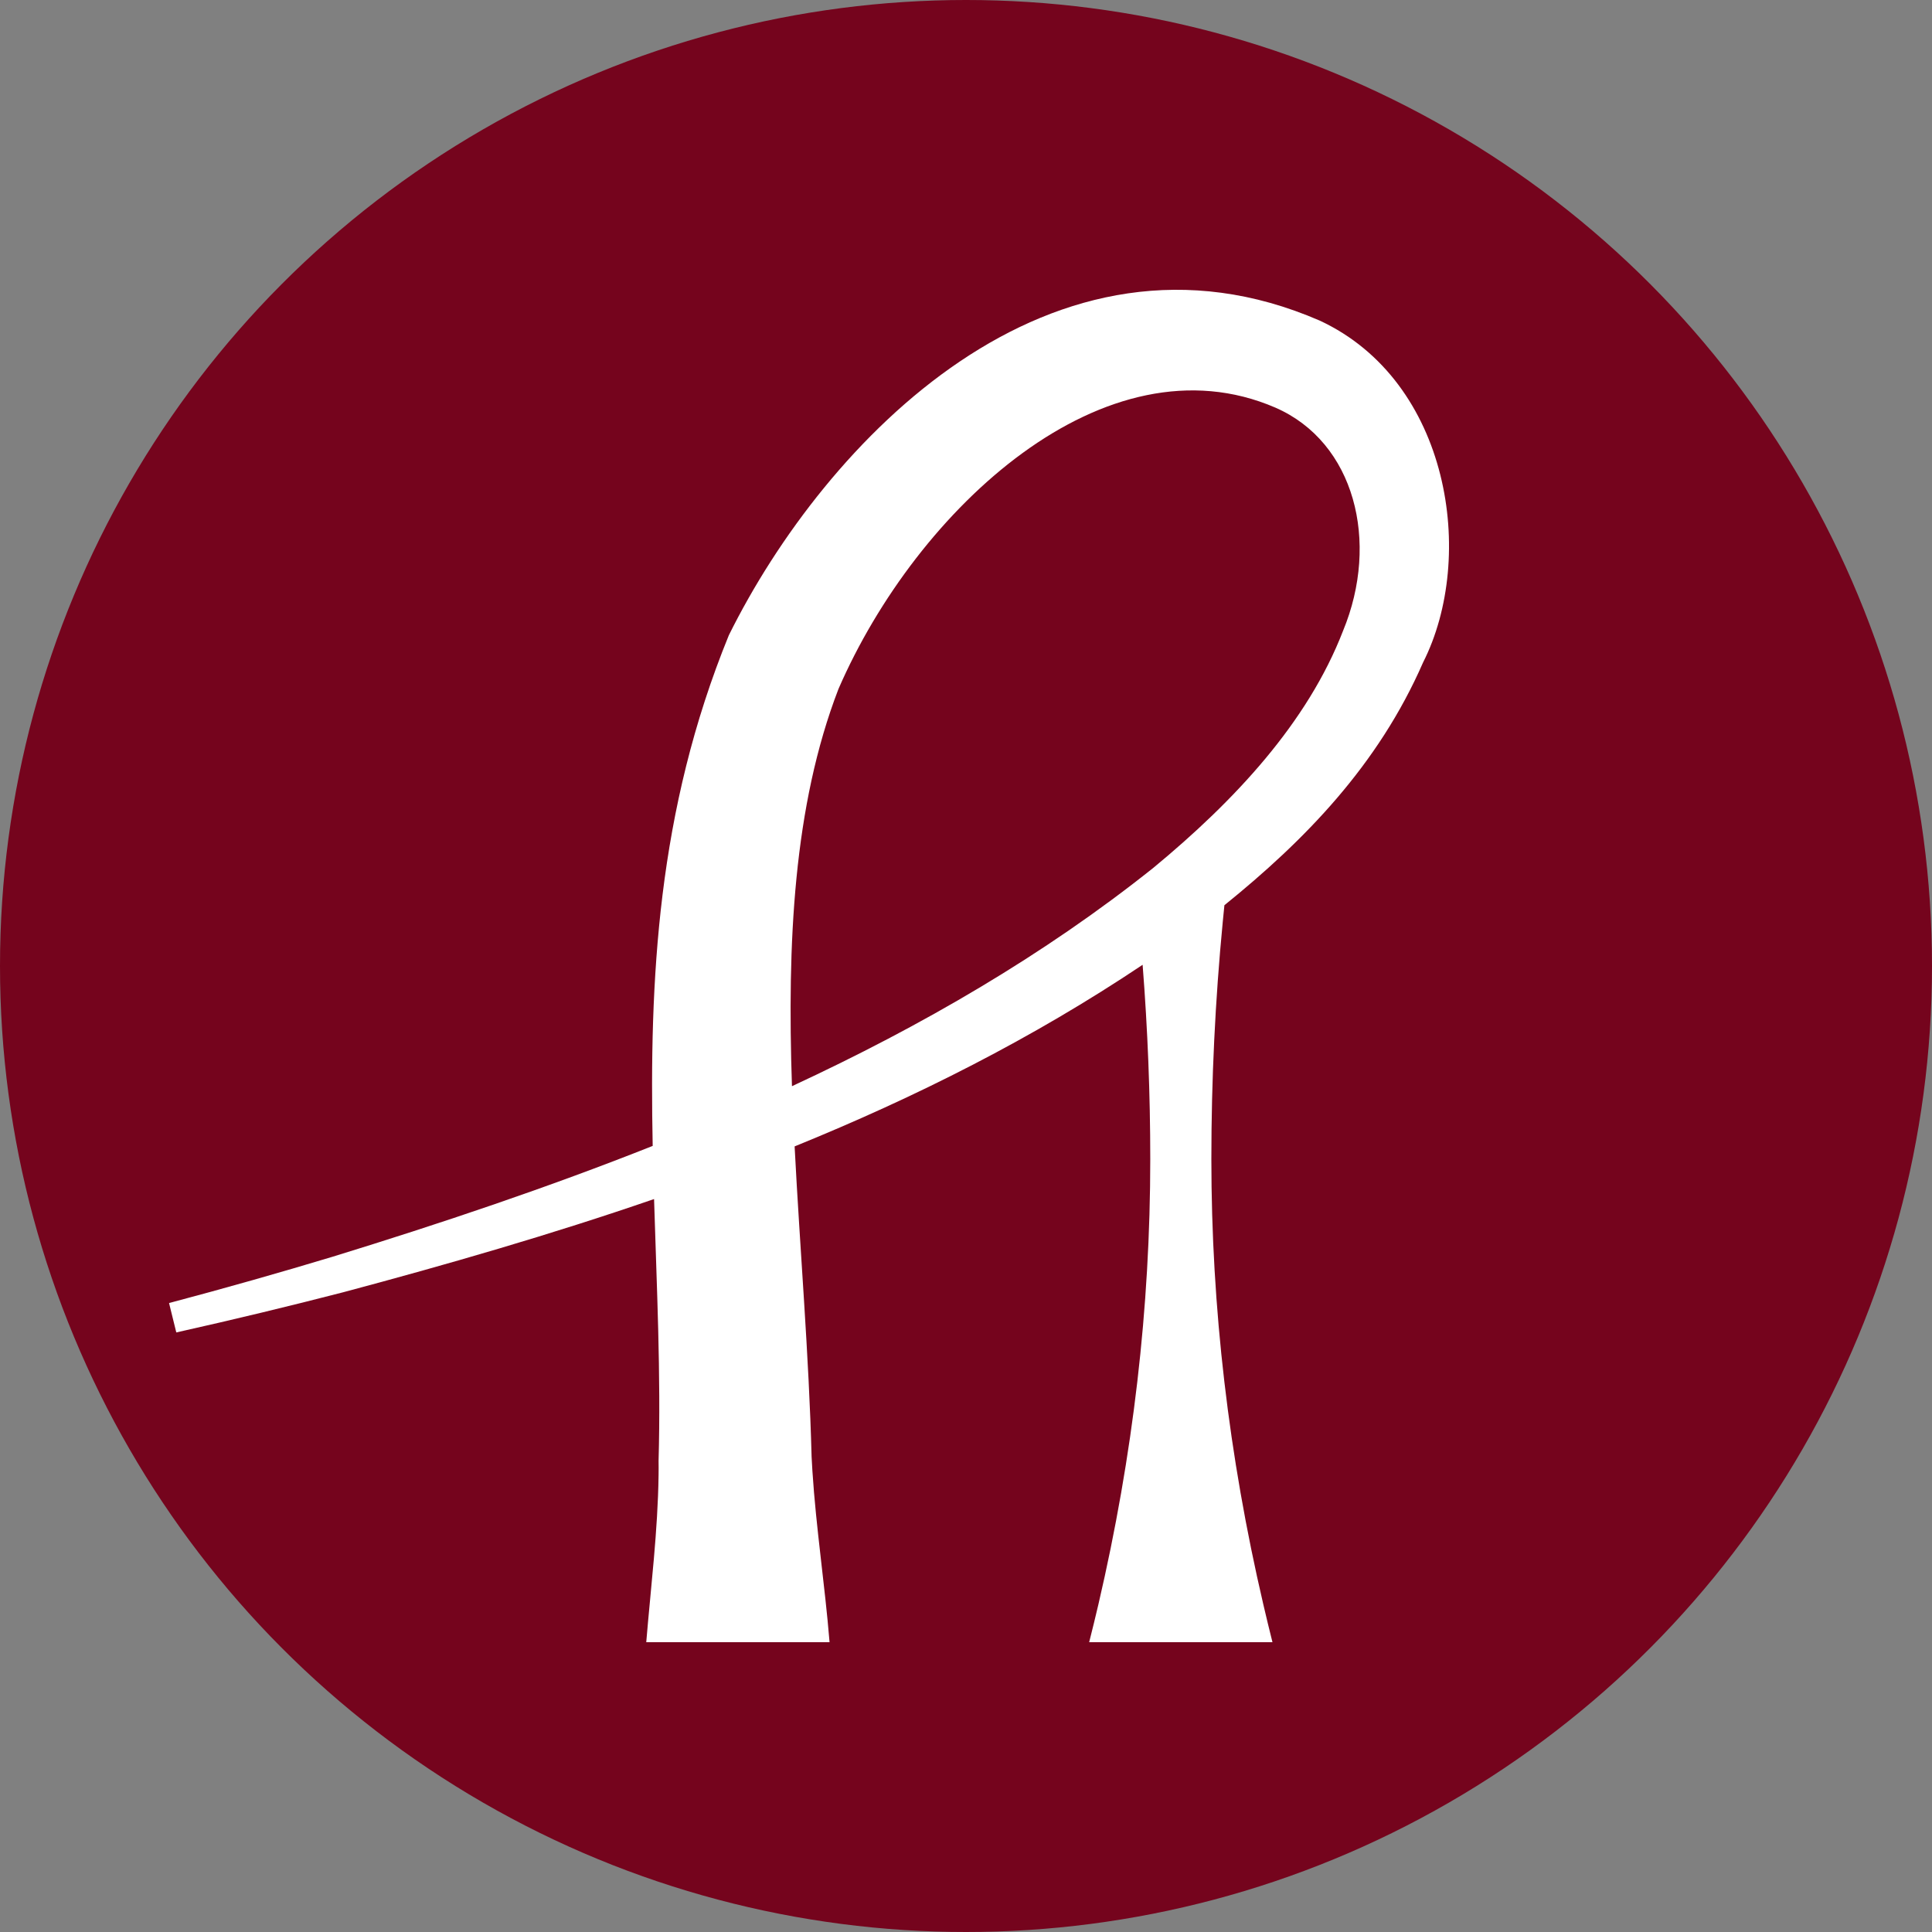
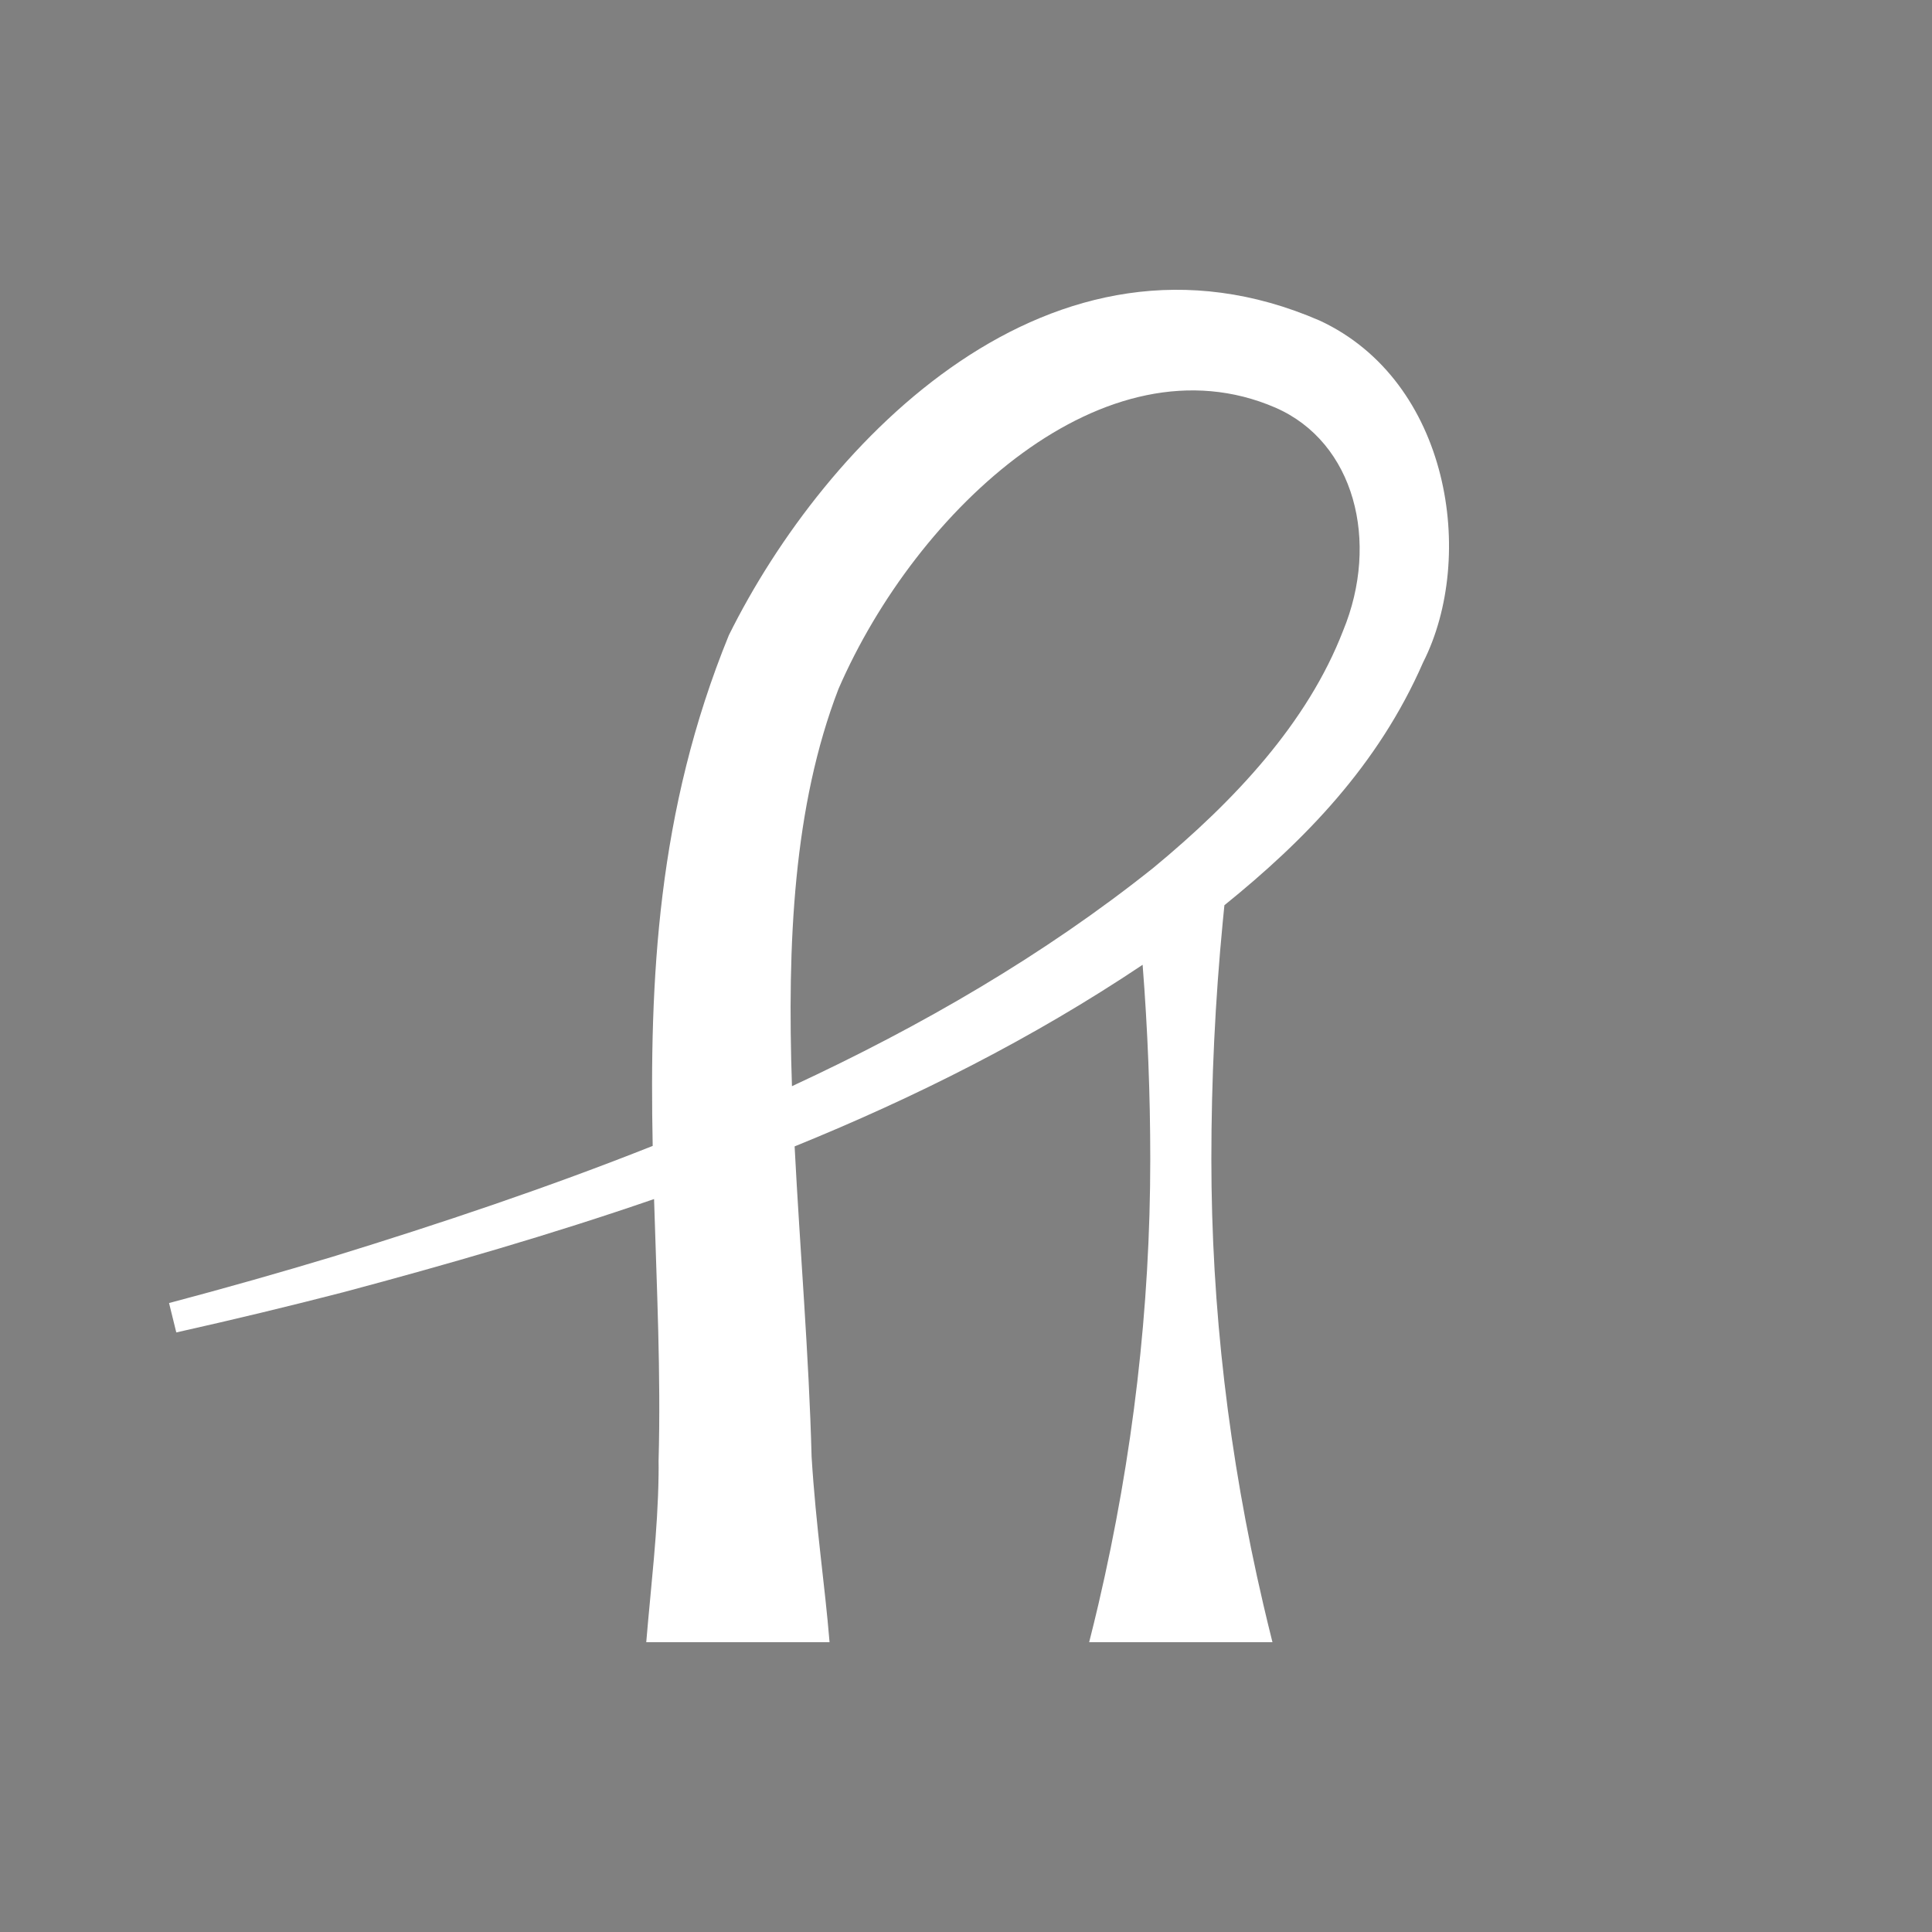
<svg xmlns="http://www.w3.org/2000/svg" width="24" height="24" viewBox="0 0 24 24" fill="none">
  <rect x="0" y="0" width="24" height="24" fill="#808080" stroke="none" />
-   <circle cx="12" cy="12" r="12" fill="#75041D" />
-   <path fill-rule="evenodd" clip-rule="evenodd" d="M9.054 7.891C10.252 5.475 13.066 2.538 16.395 3.983C18.011 4.735 18.342 6.919 17.678 8.229C17.119 9.509 16.204 10.442 15.21 11.245C15.203 11.312 15.196 11.38 15.19 11.447C15.095 12.431 15.048 13.415 15.048 14.398C15.048 16.242 15.263 18.085 15.693 19.929C15.729 20.086 15.768 20.243 15.807 20.4C15.048 20.4 14.289 20.4 13.53 20.4C13.57 20.243 13.608 20.086 13.645 19.929C14.075 18.085 14.289 16.242 14.289 14.398C14.289 13.594 14.257 12.789 14.194 11.985C12.829 12.899 11.375 13.63 9.871 14.241C9.937 15.522 10.049 16.829 10.082 18.097C10.085 18.156 10.088 18.215 10.092 18.273C10.137 18.979 10.247 19.687 10.305 20.4C9.546 20.4 8.787 20.4 8.028 20.4C8.085 19.712 8.172 19.018 8.181 18.322C8.182 18.264 8.182 18.206 8.181 18.148C8.211 17.071 8.158 15.988 8.125 14.895C6.852 15.334 5.556 15.708 4.263 16.053C3.601 16.224 2.91 16.391 2.19 16.552C2.16 16.43 2.13 16.308 2.1 16.187C2.809 15.999 3.488 15.806 4.137 15.61C5.472 15.199 6.808 14.751 8.108 14.235C8.067 12.179 8.161 10.078 9.054 7.891ZM15.844 5.064C13.732 4.151 11.39 6.315 10.416 8.558C9.856 10.011 9.778 11.715 9.838 13.493C11.448 12.746 12.97 11.864 14.328 10.78C15.34 9.944 16.243 8.977 16.684 7.836C17.141 6.73 16.829 5.494 15.844 5.064Z" fill="white" />
+   <path fill-rule="evenodd" clip-rule="evenodd" d="M9.054 7.891C10.252 5.475 13.066 2.538 16.395 3.983C18.011 4.735 18.342 6.919 17.678 8.229C17.119 9.509 16.204 10.442 15.21 11.245C15.203 11.312 15.196 11.38 15.19 11.447C15.095 12.431 15.048 13.415 15.048 14.398C15.048 16.242 15.263 18.085 15.693 19.929C15.729 20.086 15.768 20.243 15.807 20.4C15.048 20.4 14.289 20.4 13.53 20.4C13.57 20.243 13.608 20.086 13.645 19.929C14.075 18.085 14.289 16.242 14.289 14.398C14.289 13.594 14.257 12.789 14.194 11.985C12.829 12.899 11.375 13.63 9.871 14.241C9.937 15.522 10.049 16.829 10.082 18.097C10.137 18.979 10.247 19.687 10.305 20.4C9.546 20.4 8.787 20.4 8.028 20.4C8.085 19.712 8.172 19.018 8.181 18.322C8.182 18.264 8.182 18.206 8.181 18.148C8.211 17.071 8.158 15.988 8.125 14.895C6.852 15.334 5.556 15.708 4.263 16.053C3.601 16.224 2.91 16.391 2.19 16.552C2.16 16.43 2.13 16.308 2.1 16.187C2.809 15.999 3.488 15.806 4.137 15.61C5.472 15.199 6.808 14.751 8.108 14.235C8.067 12.179 8.161 10.078 9.054 7.891ZM15.844 5.064C13.732 4.151 11.39 6.315 10.416 8.558C9.856 10.011 9.778 11.715 9.838 13.493C11.448 12.746 12.97 11.864 14.328 10.78C15.34 9.944 16.243 8.977 16.684 7.836C17.141 6.73 16.829 5.494 15.844 5.064Z" fill="white" />
</svg>